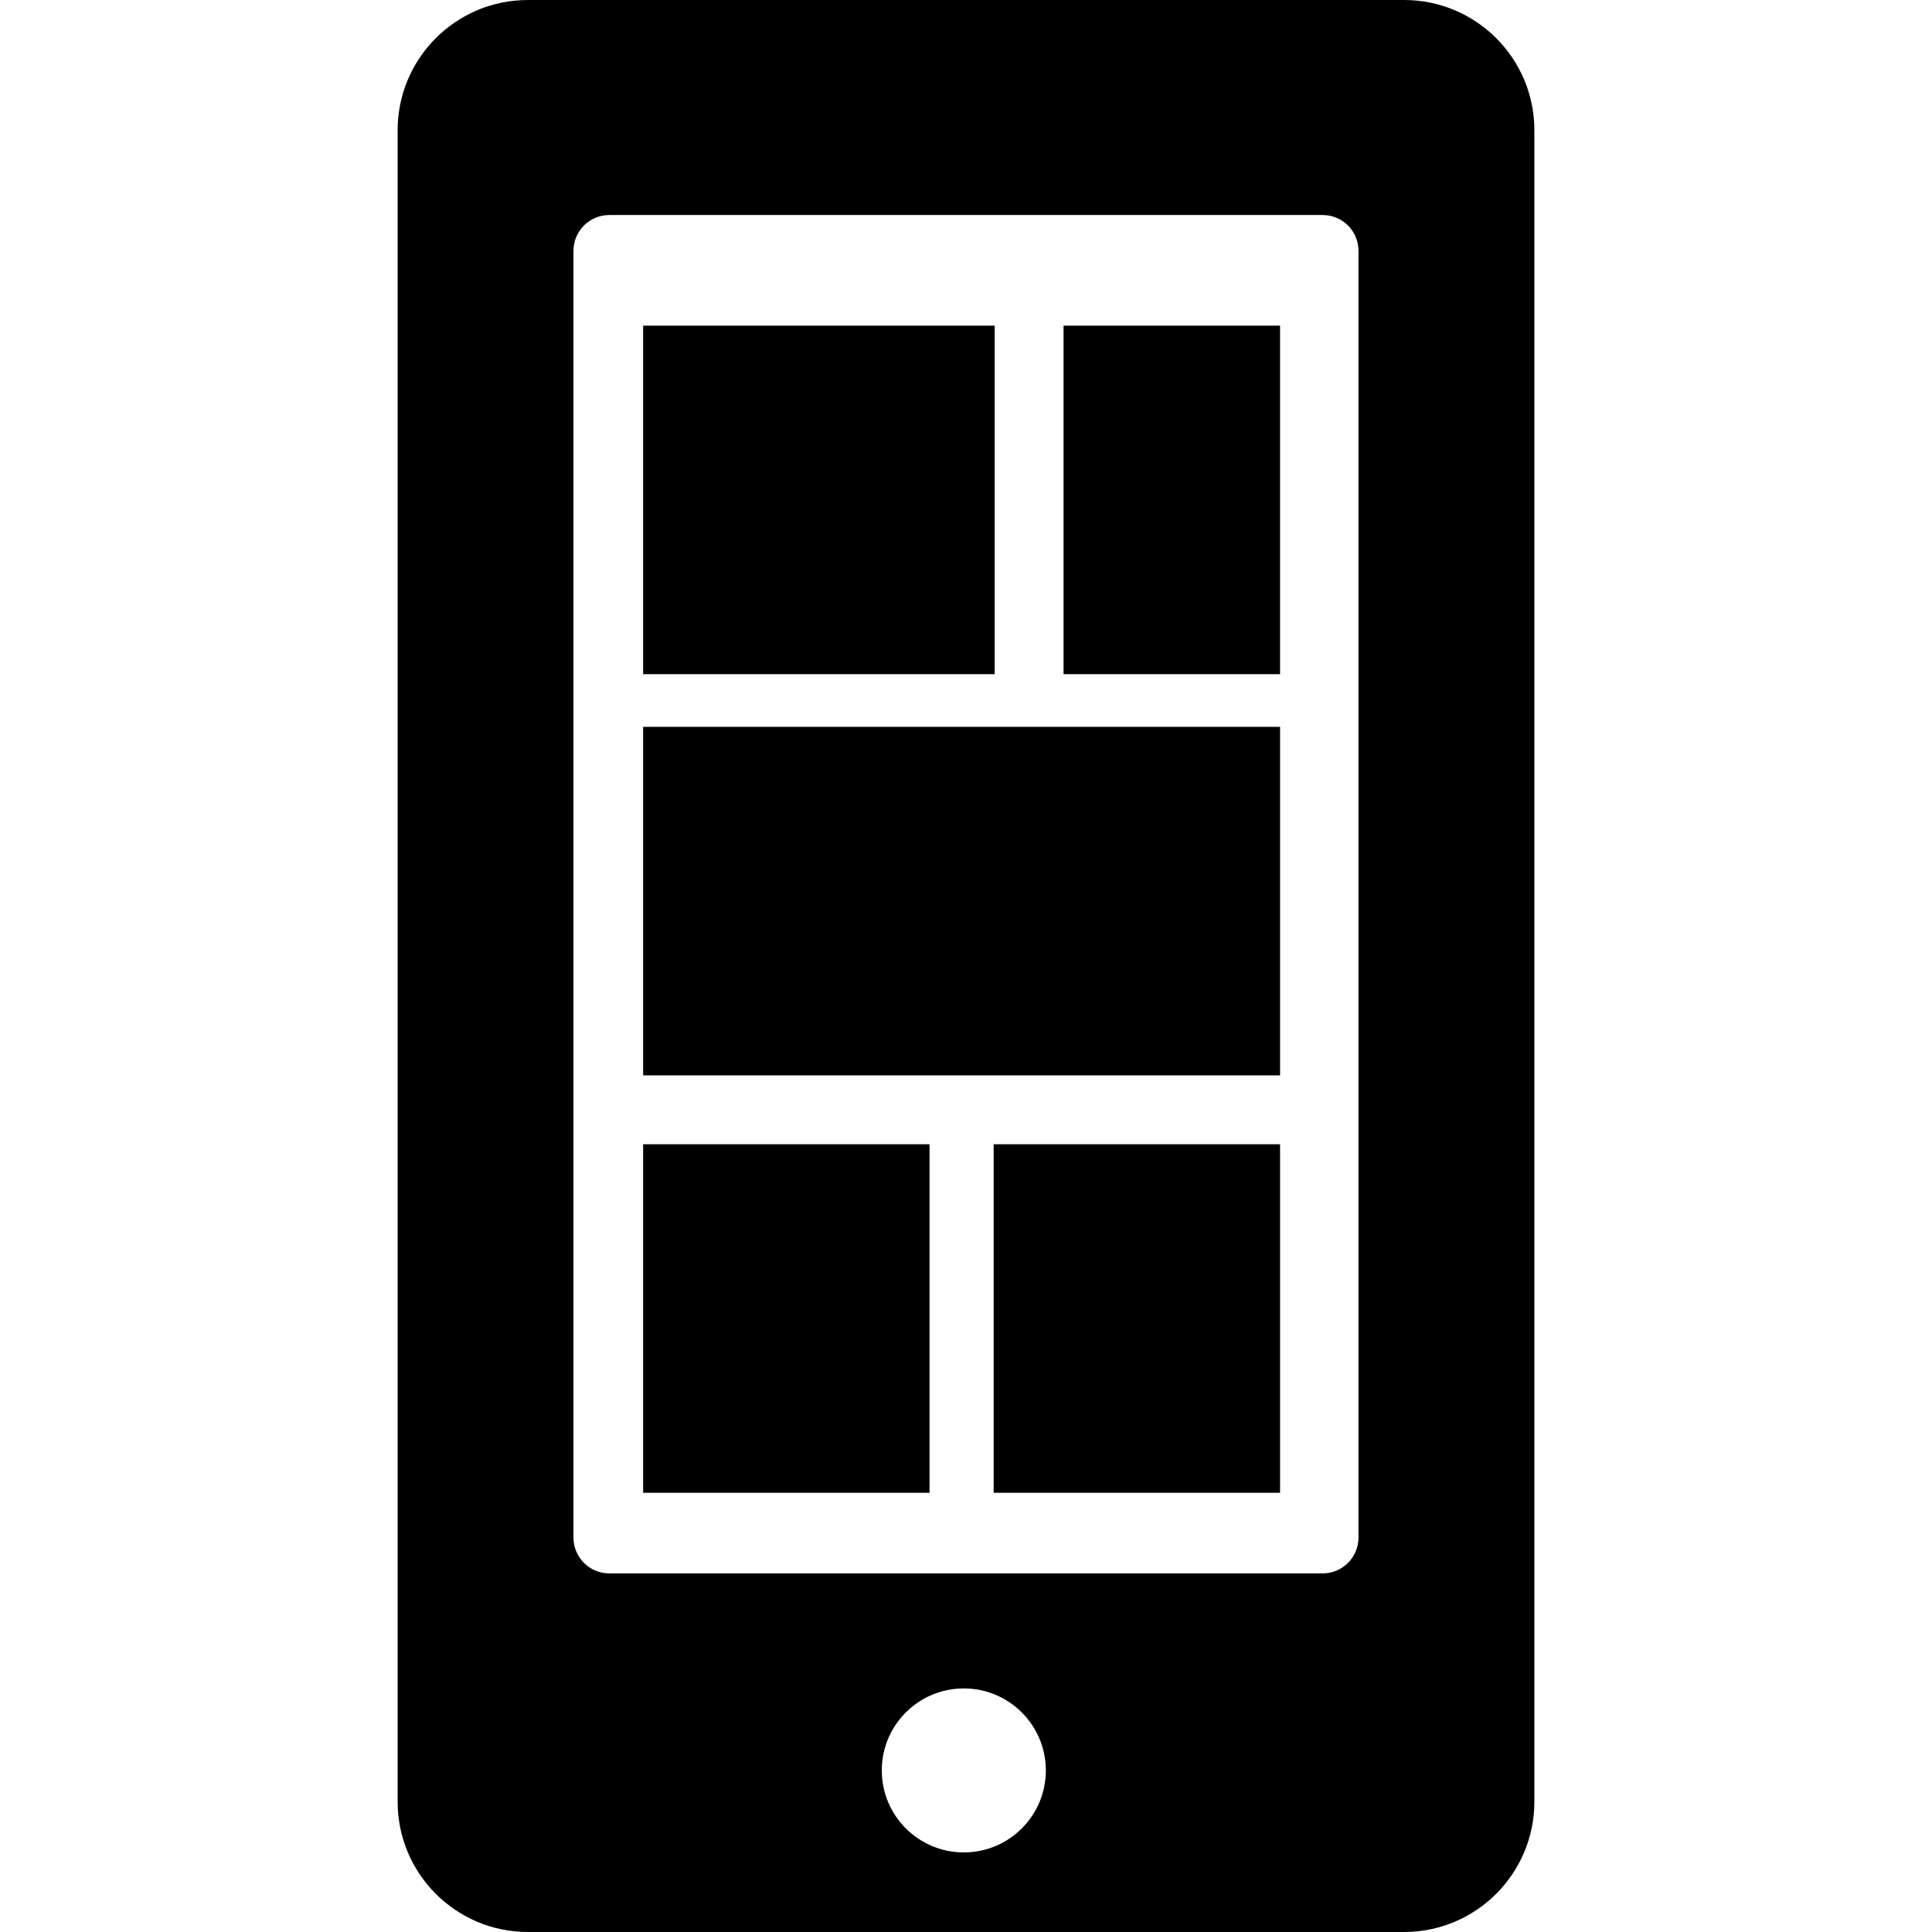
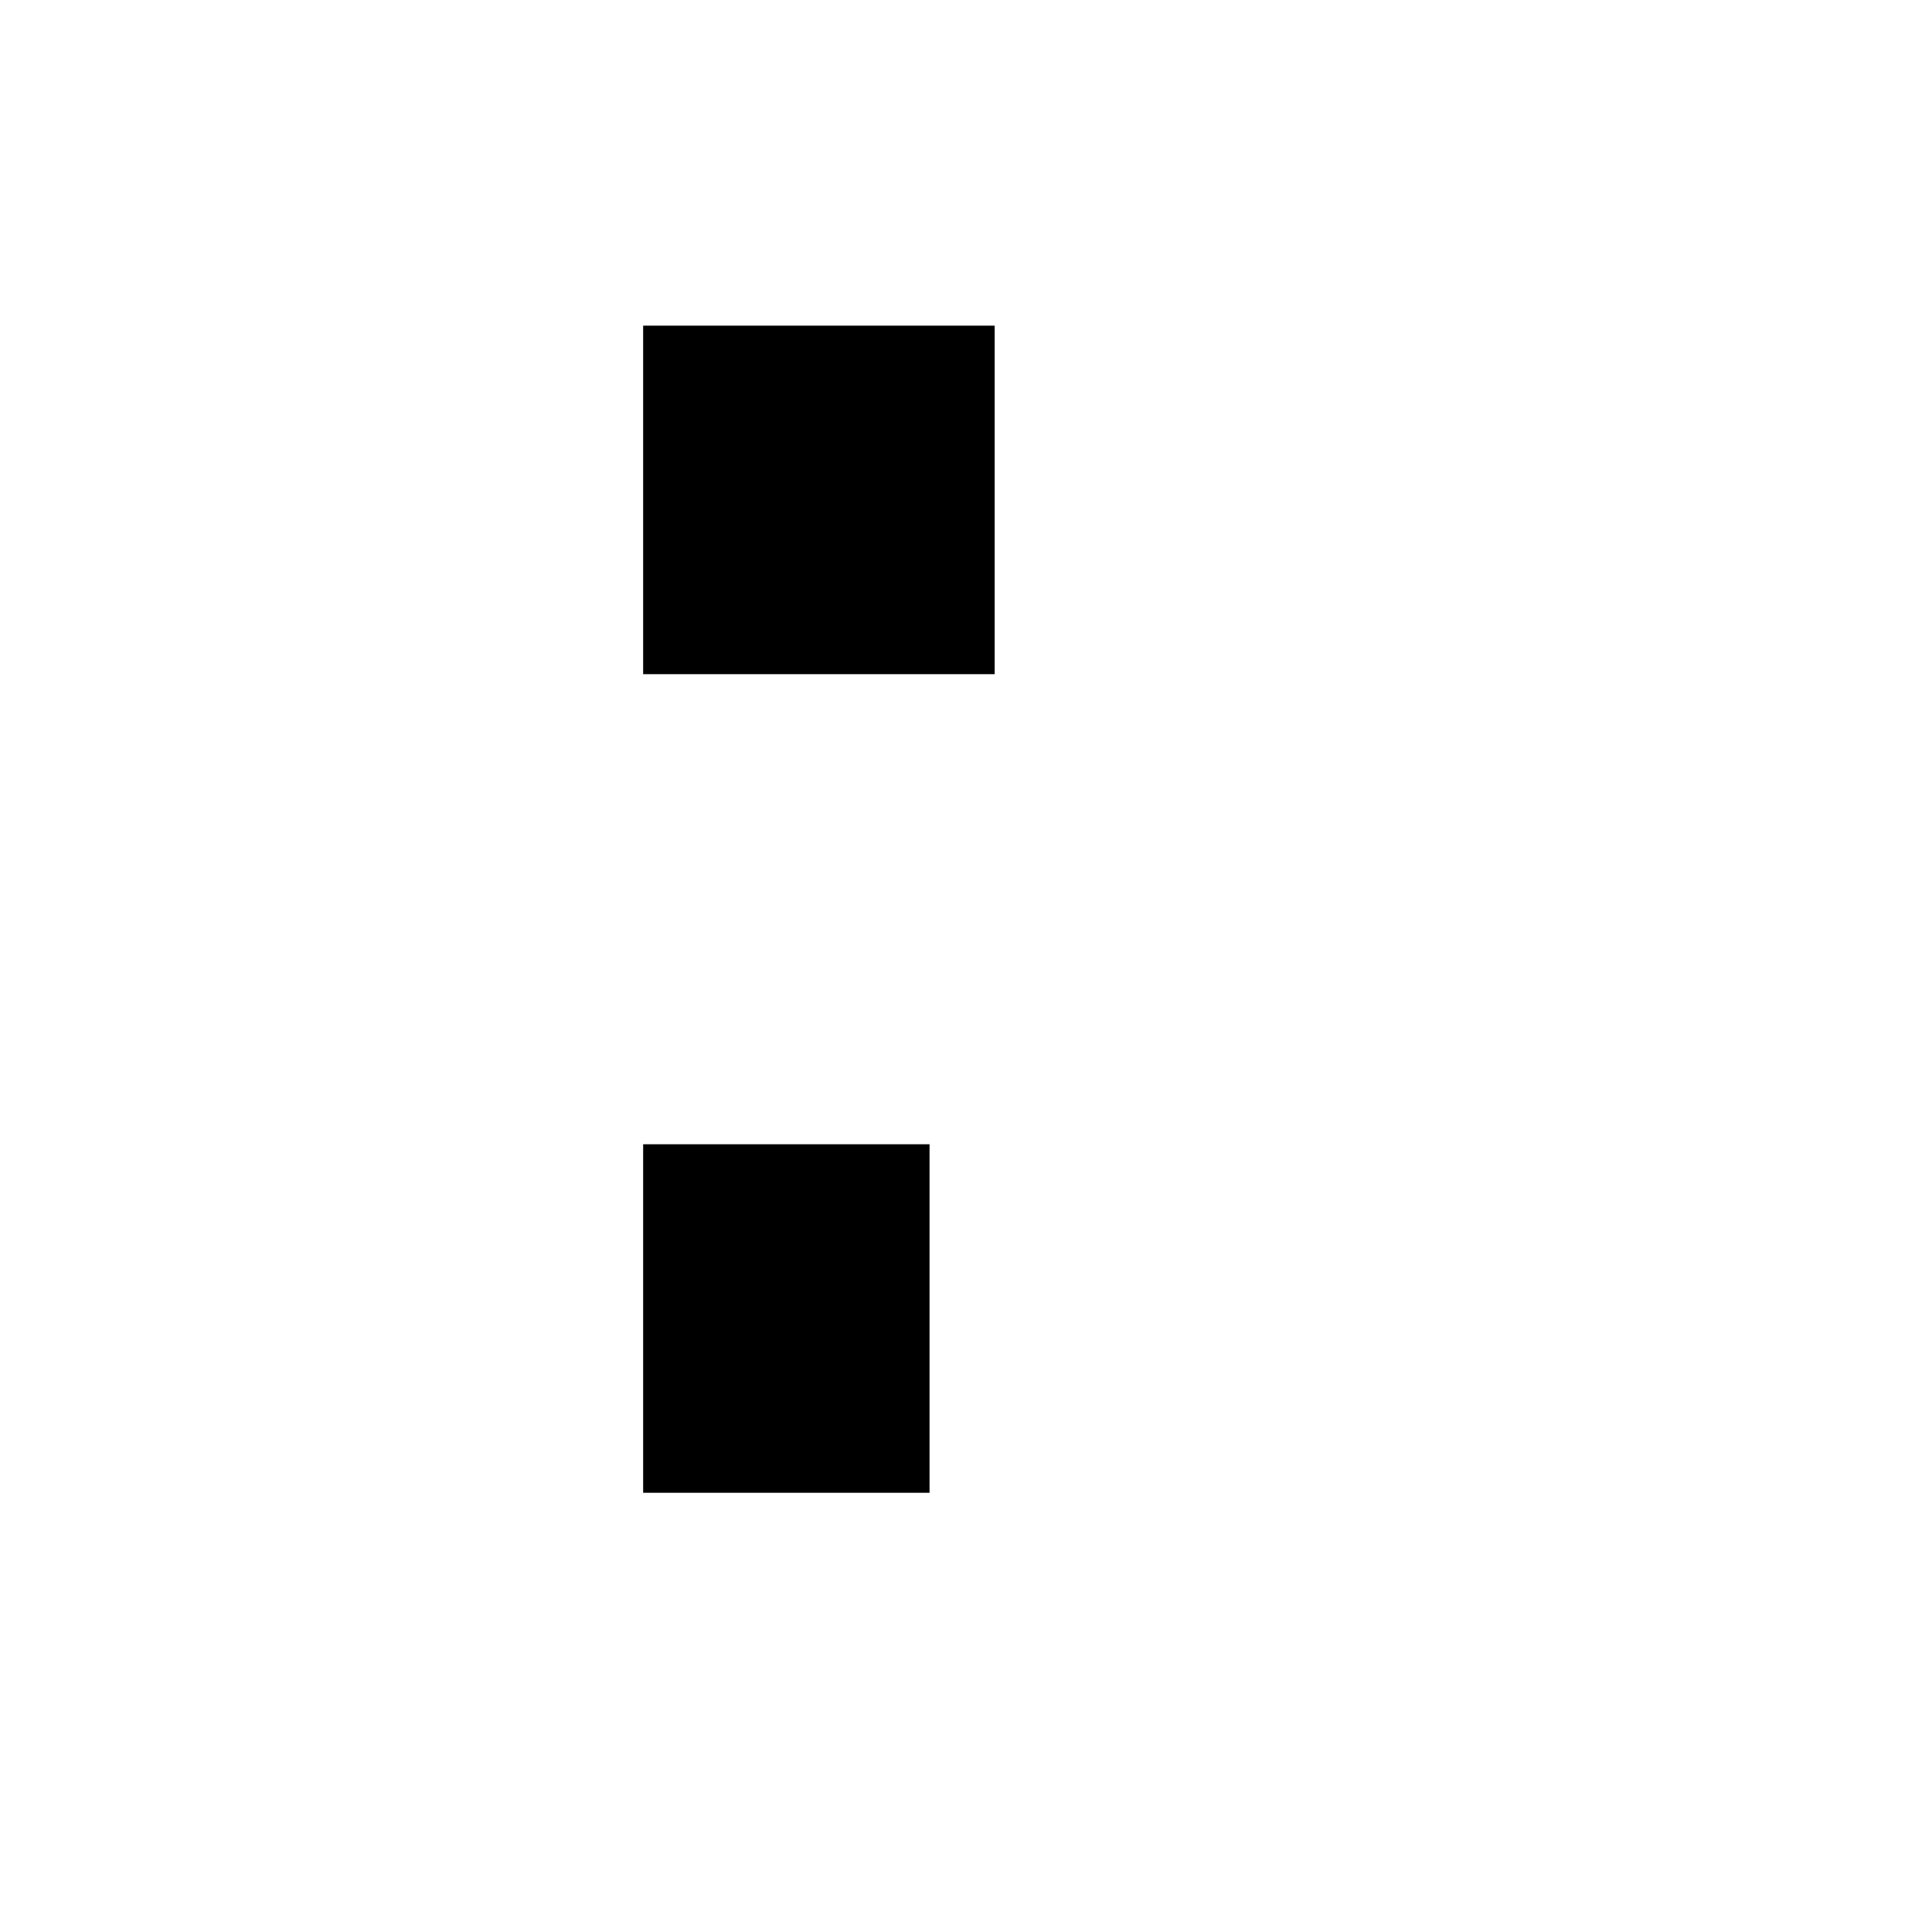
<svg xmlns="http://www.w3.org/2000/svg" version="1.1" id="Capa_1" x="0px" y="0px" width="569.858px" height="569.857px" viewBox="0 0 569.858 569.857" style="enable-background:new 0 0 569.858 569.857;" xml:space="preserve">
  <g>
-     <path d="M452.574,531.408V38.432C452.574,17.203,435.371,0,414.142,0H155.715c-21.238,0-38.432,17.212-38.432,38.432v492.977   c0,21.238,17.184,38.449,38.432,38.449h258.436C435.371,569.85,452.574,552.646,452.574,531.408z M284.292,546.383   c-13.378,0-24.203-10.816-24.203-24.184c0-13.359,10.825-24.184,24.203-24.184c13.33,0,24.184,10.824,24.184,24.184   C308.486,535.566,297.623,546.383,284.292,546.383z M400.697,453.512c0,5.842-4.733,10.576-10.586,10.576H179.736   c-5.853,0-10.586-4.734-10.586-10.576V73.995c0-5.843,4.733-10.576,10.586-10.576h210.375c5.853,0,10.586,4.724,10.586,10.576   V453.512z" />
    <rect x="189.7" y="96.055" width="103.686" height="102.797" />
    <rect x="189.7" y="337.508" width="84.475" height="102.797" />
-     <rect x="293.09" y="337.508" width="84.475" height="102.797" />
-     <rect x="313.707" y="96.055" width="63.858" height="102.797" />
-     <rect x="189.7" y="214.391" width="187.865" height="102.796" />
  </g>
  <g>
</g>
  <g>
</g>
  <g>
</g>
  <g>
</g>
  <g>
</g>
  <g>
</g>
  <g>
</g>
  <g>
</g>
  <g>
</g>
  <g>
</g>
  <g>
</g>
  <g>
</g>
  <g>
</g>
  <g>
</g>
  <g>
</g>
</svg>